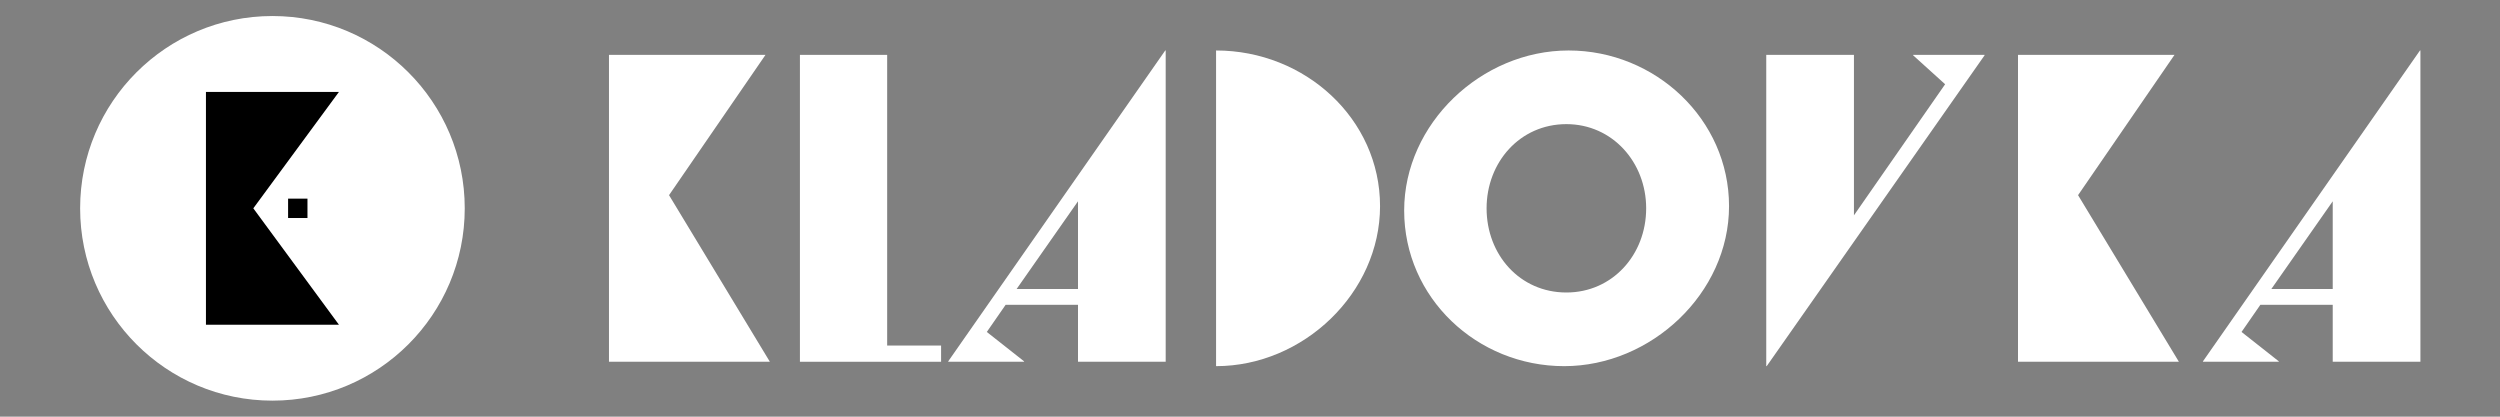
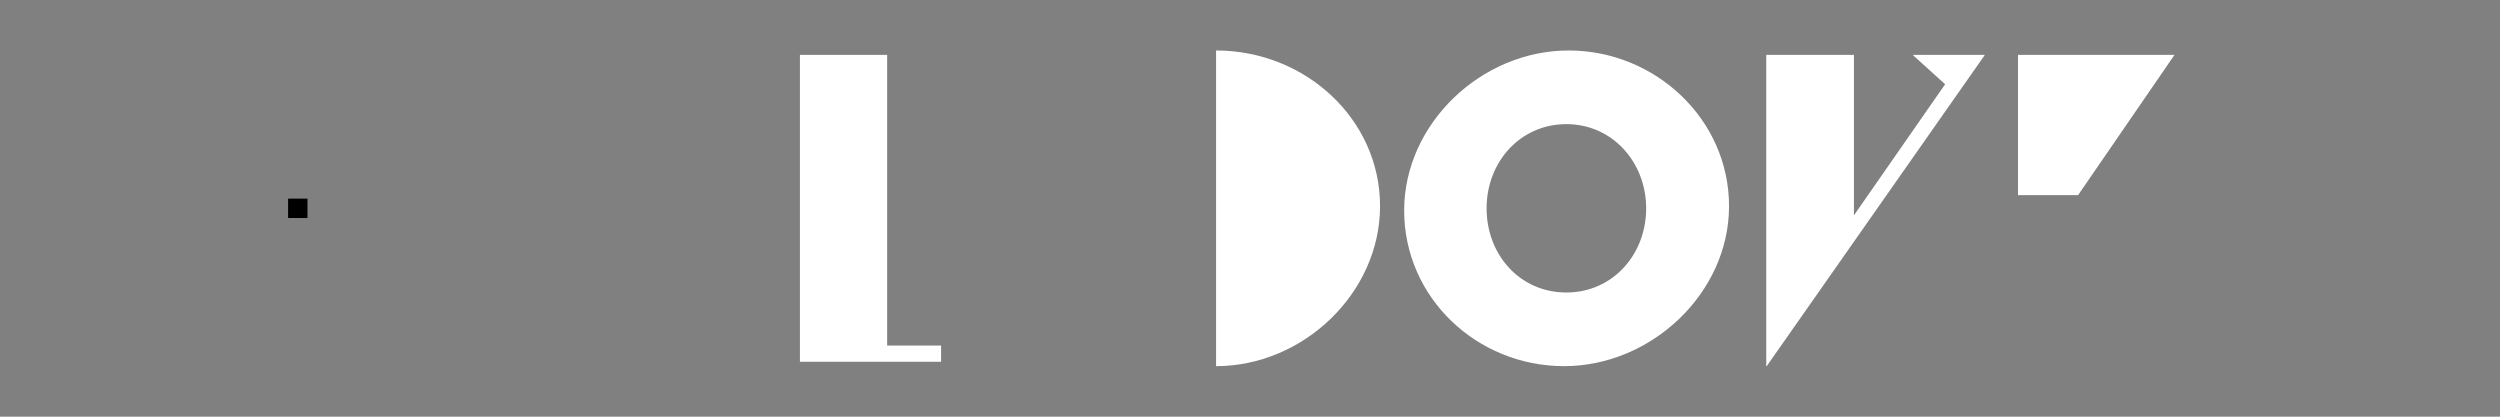
<svg xmlns="http://www.w3.org/2000/svg" width="156" height="26" viewBox="0 0 156 26" fill="none">
  <rect x="0" y="0" width="156" height="26" fill="#808080" stroke="none" />
  <g clip-path="url(#clip0_362_84)">
-     <path d="M29 13C29 6.373 23.627 1 17 1C10.373 1 5 6.373 5 13C5 19.627 10.373 25 17 25C23.627 25 29 19.627 29 13Z" fill="white" />
    <path d="M17.977 12.395V13.604H19.186V12.395H17.977Z" fill="black" />
-     <path fill-rule="evenodd" clip-rule="evenodd" d="M12.851 17.017L12.851 5.737H21.149L15.807 12.999L21.149 20.262H12.851V17.017Z" fill="black" />
  </g>
-   <path d="M139.872 20.714L142.197 22.547V22.574H137.464V22.547L151.006 3.15H151.034V22.574H145.562V19.018H141.048L139.872 20.714ZM141.732 18.033H145.562V12.561L141.732 18.033Z" fill="white" />
-   <path d="M125.923 22.574V3.424H135.689L129.671 12.178L135.963 22.574H125.923Z" fill="white" />
+   <path d="M125.923 22.574V3.424H135.689L129.671 12.178H125.923Z" fill="white" />
  <path d="M119.379 3.451V3.424H123.838V3.451L110.242 22.848H110.214V3.424H115.686V13.437L121.376 5.257L119.379 3.451Z" fill="white" />
  <path d="M87.62 13.136C87.62 7.719 92.435 3.15 97.879 3.15C103.296 3.15 107.892 7.446 107.892 12.862C107.892 18.306 103.022 22.848 97.605 22.848C92.161 22.848 87.62 18.58 87.62 13.136ZM92.763 12.999C92.763 15.899 94.842 18.252 97.742 18.252C100.615 18.252 102.721 15.899 102.721 12.999C102.721 10.127 100.615 7.746 97.742 7.746C94.842 7.746 92.763 10.127 92.763 12.999Z" fill="white" />
  <path d="M75.883 3.15C81.437 3.15 86.115 7.418 86.115 12.862C86.115 18.279 81.327 22.848 75.883 22.848V3.15Z" fill="white" />
-   <path d="M61.577 20.714L63.902 22.547V22.574H59.169V22.547L72.711 3.15H72.739V22.574H67.267V19.018H62.753L61.577 20.714ZM63.437 18.033H67.267V12.561L63.437 18.033Z" fill="white" />
  <path d="M55.359 21.562H58.724V22.574H49.915V3.424H55.359V21.562Z" fill="white" />
-   <path d="M38 22.574V3.424H47.767L41.748 12.178L48.04 22.574H38Z" fill="white" />
  <defs>
    <clipPath id="clip0_362_84">
      <rect width="24" height="24" fill="white" transform="matrix(0 -1 1 0 5 25)" />
    </clipPath>
  </defs>
</svg>